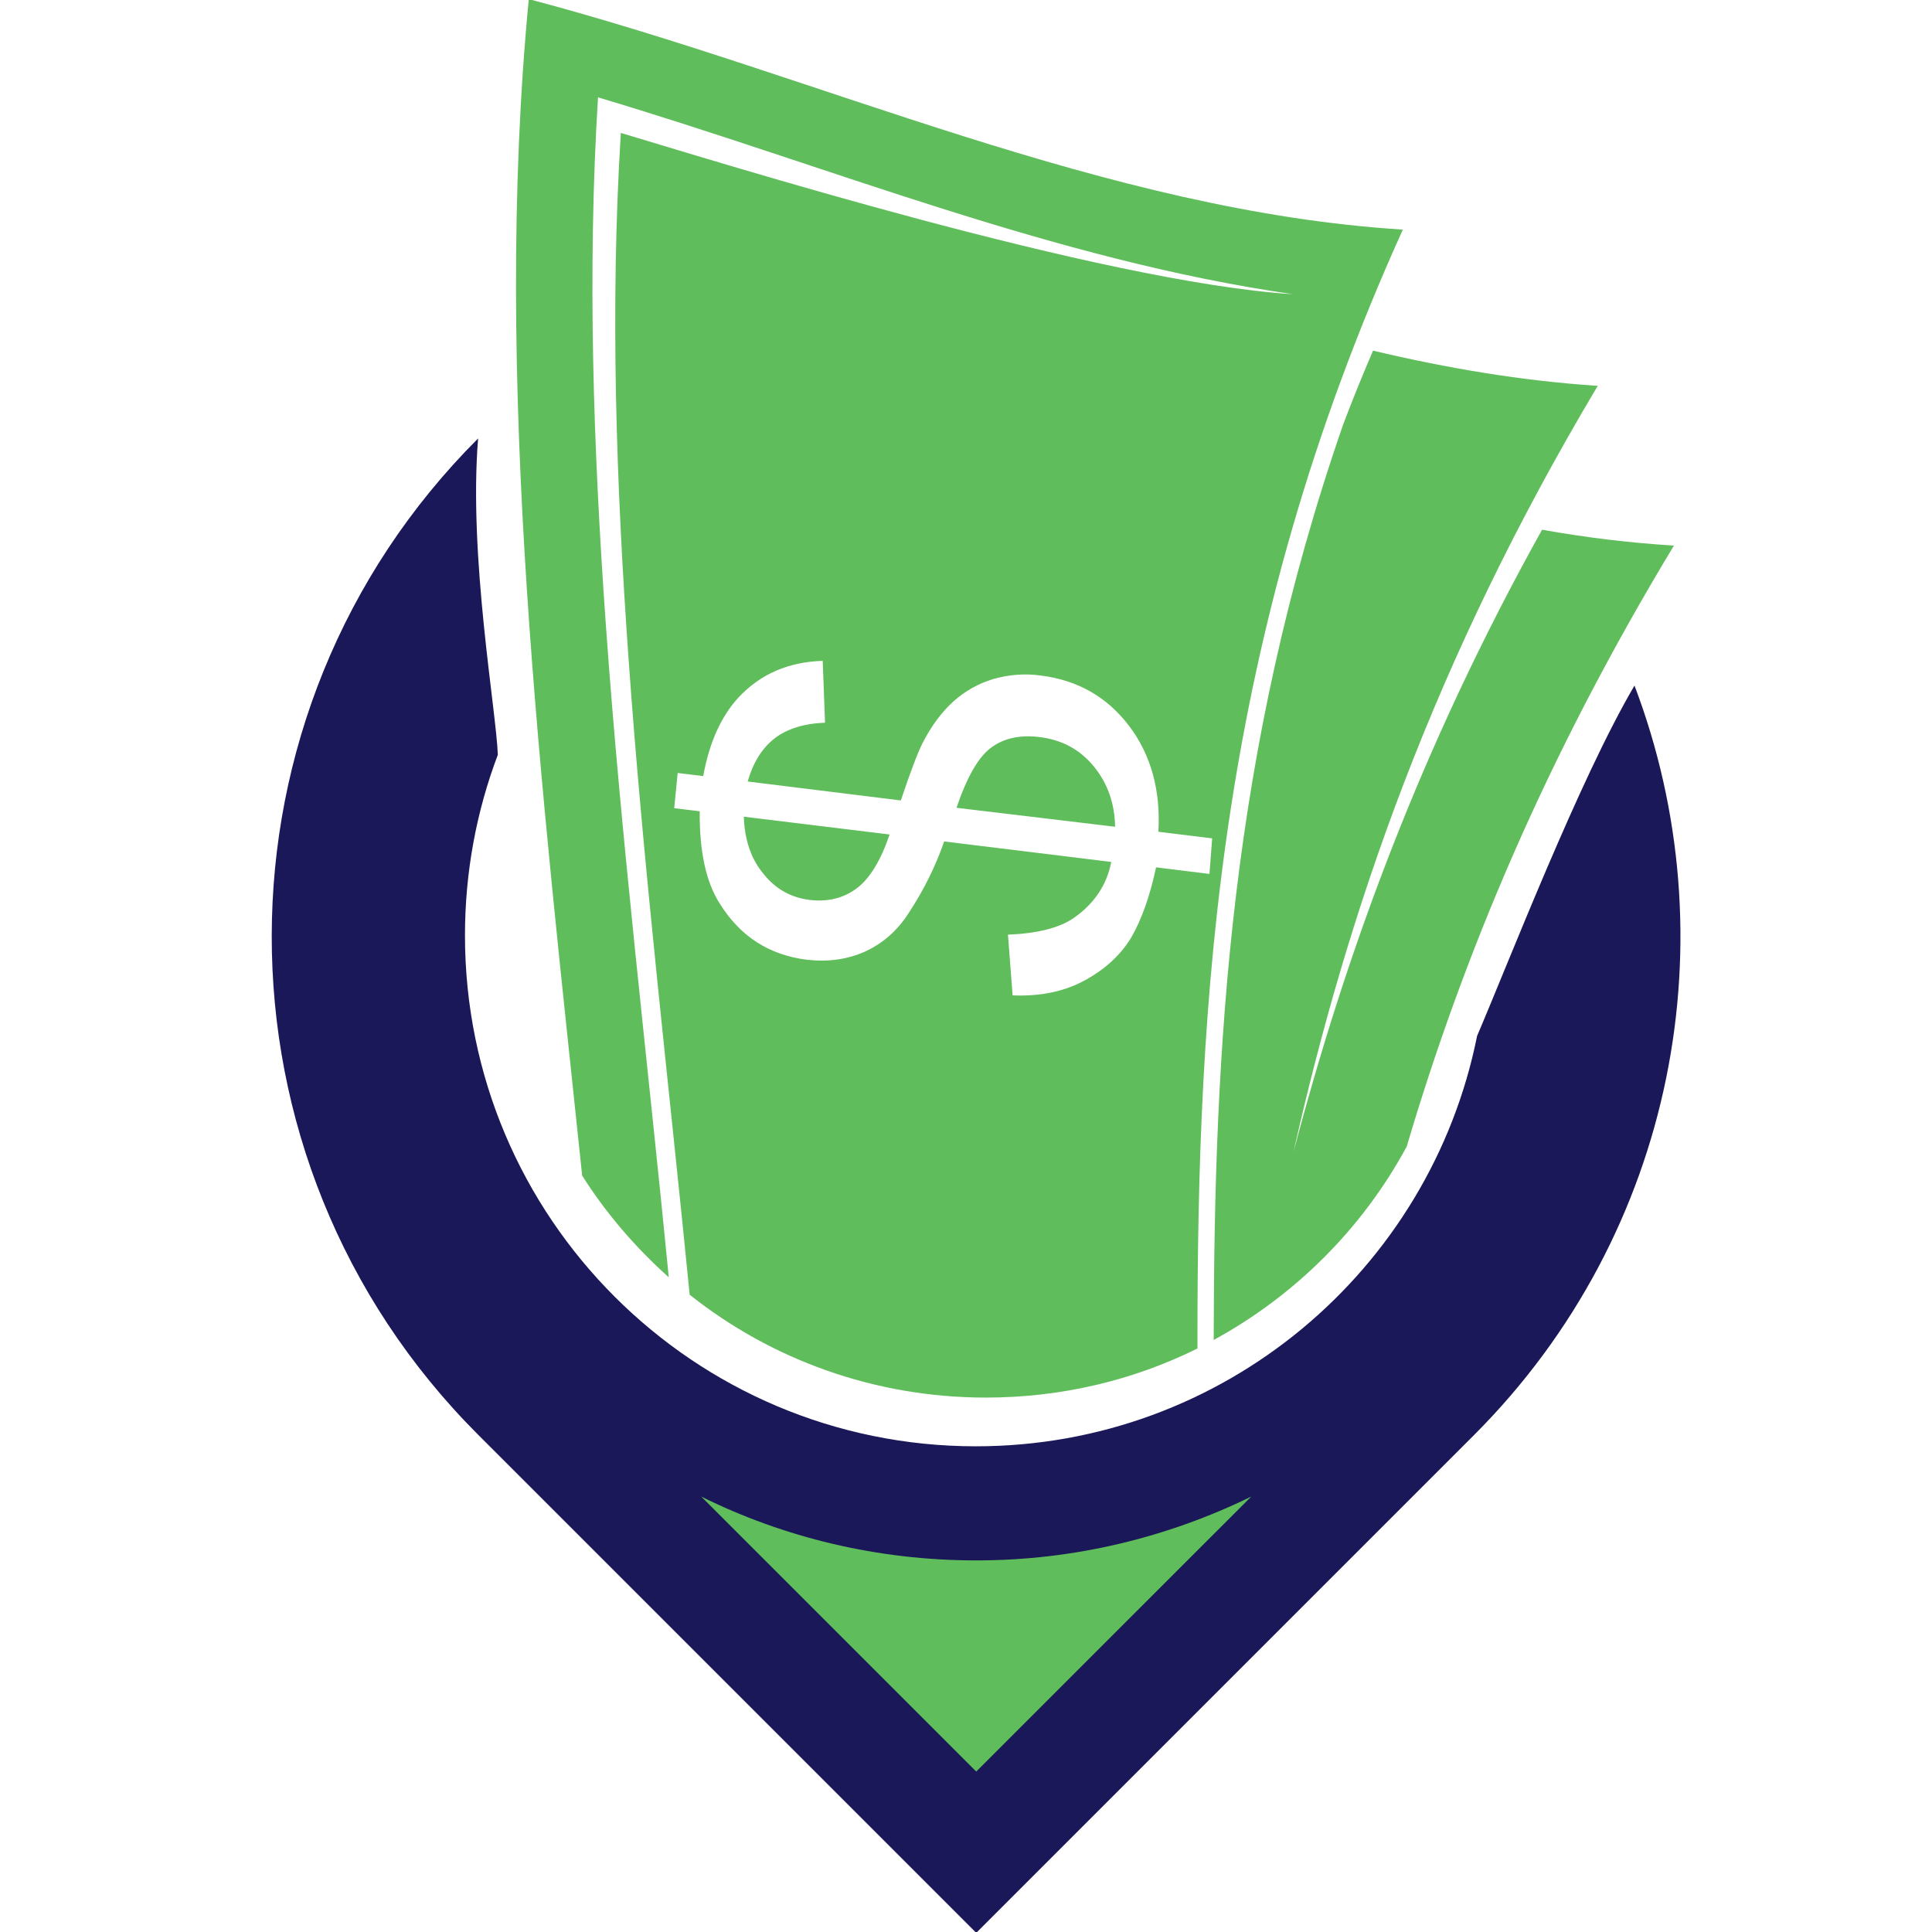
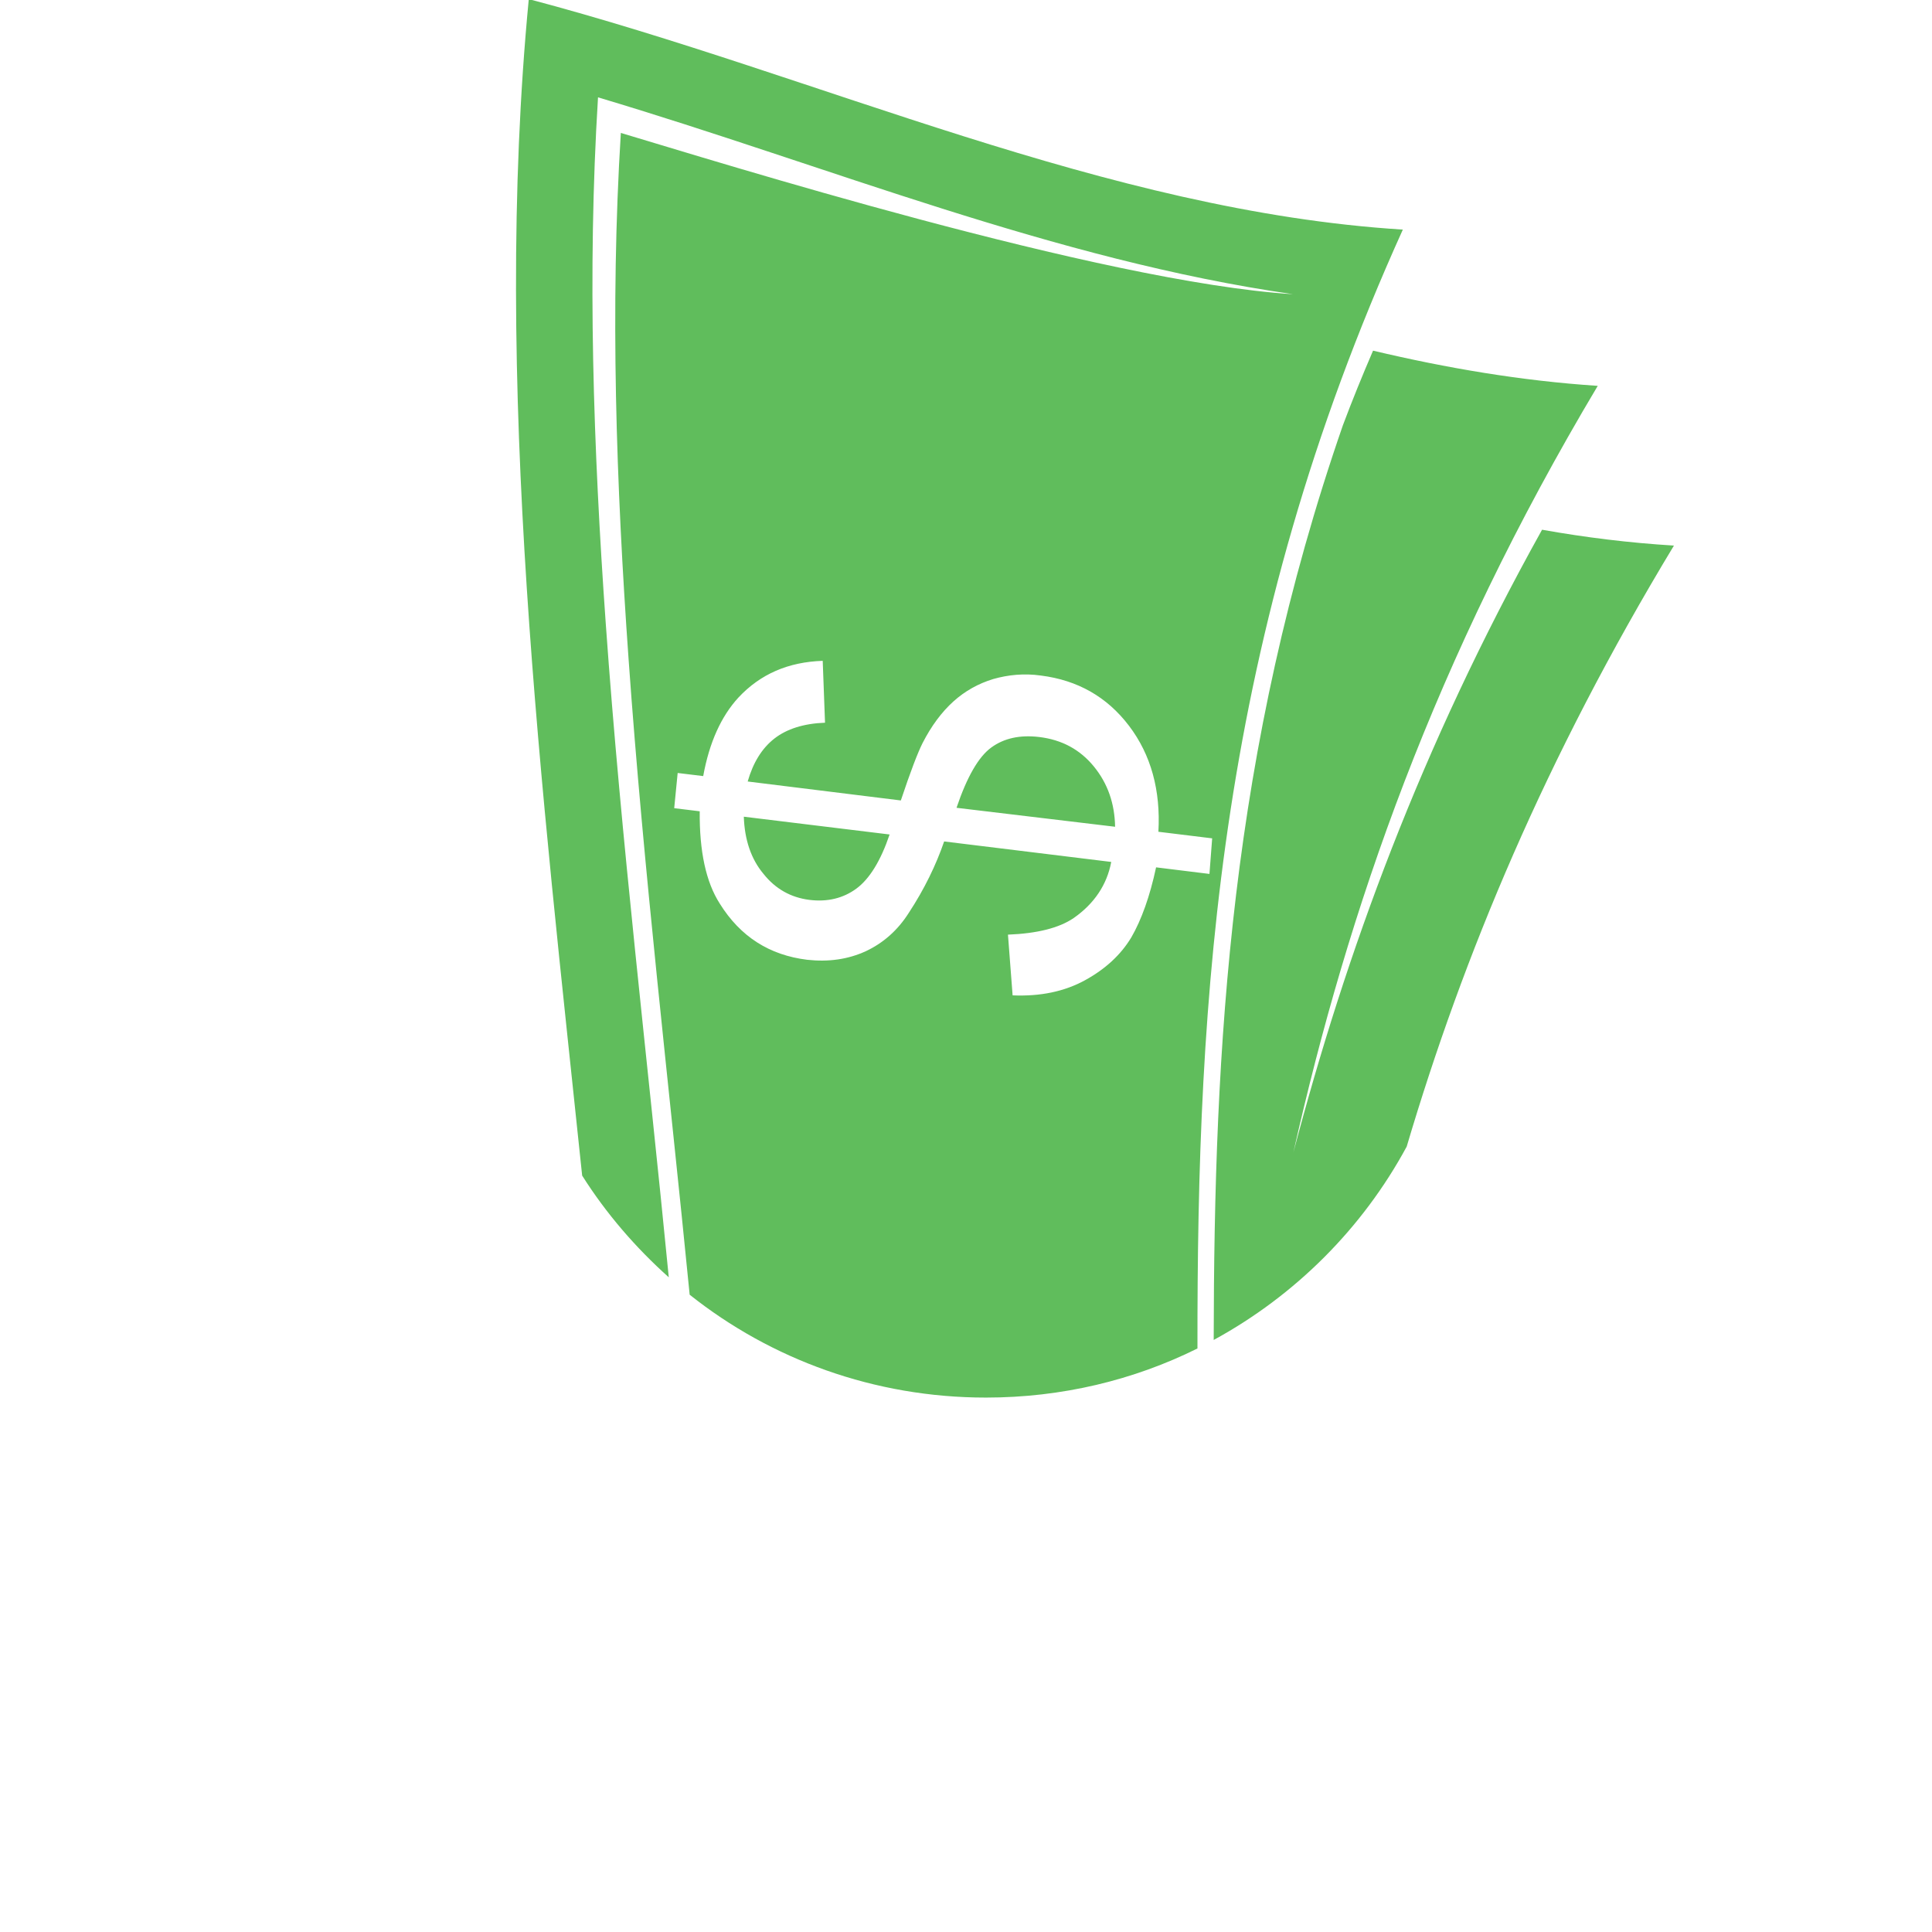
<svg xmlns="http://www.w3.org/2000/svg" width="500" zoomAndPan="magnify" viewBox="0 0 375 375" height="500" preserveAspectRatio="xMidYMid meet" version="1.0">
  <defs>
    <clipPath id="dff7267aad">
-       <path d="M 141.039 68.023 L 169.738 68.023 L 169.738 85.277 L 141.039 85.277 Z M 141.039 68.023 " clip-rule="nonzero" />
-     </clipPath>
+       </clipPath>
    <clipPath id="137c8fd276">
-       <path d="M 144 68.023 C 169.949 82.648 169.801 83.773 169.426 84.375 C 168.977 84.977 167.477 85.352 166.801 85.199 C 166.199 84.977 165.523 84.148 165.375 83.551 C 165.227 83.102 165.301 82.574 165.523 82.125 C 165.75 81.602 166.574 80.926 167.176 80.852 C 167.773 80.699 168.75 81 169.199 81.449 C 169.648 81.977 169.875 83.551 169.5 84.148 C 169.199 84.824 168.301 85.273 167.023 85.199 C 162.977 85.051 144.602 75.301 141.977 72 C 141.148 70.875 140.926 69.75 141.227 69.148 C 141.523 68.477 144 68.023 144 68.023 " clip-rule="nonzero" />
-     </clipPath>
+       </clipPath>
  </defs>
  <path fill="#60bd5c" d="M 216.438 160.473 C 216.363 155.969 215.012 152.062 212.309 148.762 C 209.605 145.457 206.078 143.582 201.727 143.055 C 197.973 142.605 194.895 143.281 192.418 145.082 C 189.938 146.883 187.688 150.789 185.66 156.793 Z M 144.375 158.52 C 144.523 163.023 145.801 166.777 148.203 169.629 C 150.527 172.559 153.531 174.207 157.059 174.66 C 160.59 175.109 163.664 174.359 166.219 172.48 C 168.77 170.605 170.945 167.078 172.672 161.973 Z M 234.754 169.629 L 224.395 168.352 C 223.195 173.984 221.543 178.562 219.59 181.941 C 217.562 185.316 214.562 188.094 210.582 190.273 C 206.605 192.449 201.949 193.426 196.547 193.199 L 195.645 181.414 C 201.273 181.191 205.555 180.137 208.406 178.188 C 212.383 175.41 214.863 171.73 215.688 167.301 L 183.258 163.324 C 181.684 167.902 179.43 172.559 176.426 177.137 C 174.25 180.59 171.398 183.066 168.02 184.645 C 164.566 186.219 160.812 186.746 156.684 186.293 C 149.328 185.395 143.699 181.789 139.719 175.41 C 137.016 171.207 135.742 165.199 135.816 157.469 L 130.863 156.867 L 131.535 150.035 L 136.492 150.637 C 137.691 144.031 140.02 139 143.324 135.398 C 147.602 130.82 153.008 128.492 159.688 128.266 L 160.137 140.277 C 156.008 140.43 152.707 141.48 150.305 143.355 C 147.902 145.23 146.176 148.012 145.125 151.688 L 174.852 155.367 C 176.727 149.738 178.152 146.059 179.055 144.258 C 180.781 140.879 182.809 138.176 185.059 136.148 C 187.312 134.121 189.863 132.695 192.793 131.797 C 195.719 130.969 198.797 130.668 202.023 131.121 C 209.156 132.02 214.863 135.25 219.141 140.879 C 223.418 146.508 225.297 153.414 224.844 161.445 L 235.281 162.723 Z M 235.578 260.086 C 235.656 203.035 238.734 145.832 260.652 82.551 C 262.453 77.746 264.406 72.941 266.508 68.062 C 280.77 71.441 295.258 73.918 310.121 74.895 C 278.367 128.117 261.629 176.684 251.043 223.676 C 261.254 185.02 275.664 145.309 299.312 102.82 C 307.719 104.32 316.277 105.371 324.91 105.898 C 299.988 147.109 284 185.543 273.039 222.551 C 264.48 238.391 251.418 251.453 235.578 260.086 Z M 102.637 -0.172 C 159.16 14.766 214.637 40.965 272.289 44.566 C 236.406 123.914 232.352 192.898 232.426 261.738 C 220.039 267.891 206.078 271.27 191.367 271.27 C 169.672 271.27 149.629 263.84 133.863 251.301 C 129.809 210.164 124.93 169.18 122.004 127.891 C 119.602 94.113 118.398 59.73 120.504 25.801 C 138.441 31.129 213.809 54.777 250.969 57.105 C 204.578 50.422 160.887 32.258 116.074 18.895 C 113.973 52.824 115.172 87.129 117.574 120.984 C 120.578 163.398 125.684 205.586 129.809 247.926 C 123.355 242.145 117.648 235.539 112.996 228.18 C 105.262 154.164 95.504 73.918 102.637 -0.172 Z M 102.637 -0.172 " fill-opacity="1" fill-rule="evenodd" />
-   <path fill="#1a1859" d="M 96.629 146.508 C 92.504 157.395 90.25 169.254 90.25 181.566 C 90.25 236.363 134.691 280.727 189.414 280.727 C 237.531 280.727 277.617 246.496 286.699 201.082 C 292.781 186.895 306.52 151.312 317.254 133.07 C 335.793 181.863 325.434 239.141 286.176 278.477 L 189.488 375.164 L 92.801 278.477 C 39.203 224.879 39.578 138.25 92.801 85.105 C 90.926 108.074 96.332 137.949 96.629 146.508 Z M 96.629 146.508 " fill-opacity="1" fill-rule="evenodd" />
-   <path fill="#60bd5c" d="M 189.488 343.859 L 242.863 290.488 C 226.723 298.367 208.629 302.875 189.488 302.875 C 170.348 302.875 152.18 298.445 136.117 290.488 Z M 189.488 343.859 " fill-opacity="1" fill-rule="evenodd" />
  <g clip-path="url(#dff7267aad)">
    <g clip-path="url(#137c8fd276)">
      <path fill="#60bd5c" d="M 138.227 65.023 L 172.555 65.023 L 172.555 88.273 L 138.227 88.273 Z M 138.227 65.023 " fill-opacity="1" fill-rule="nonzero" />
    </g>
  </g>
</svg>